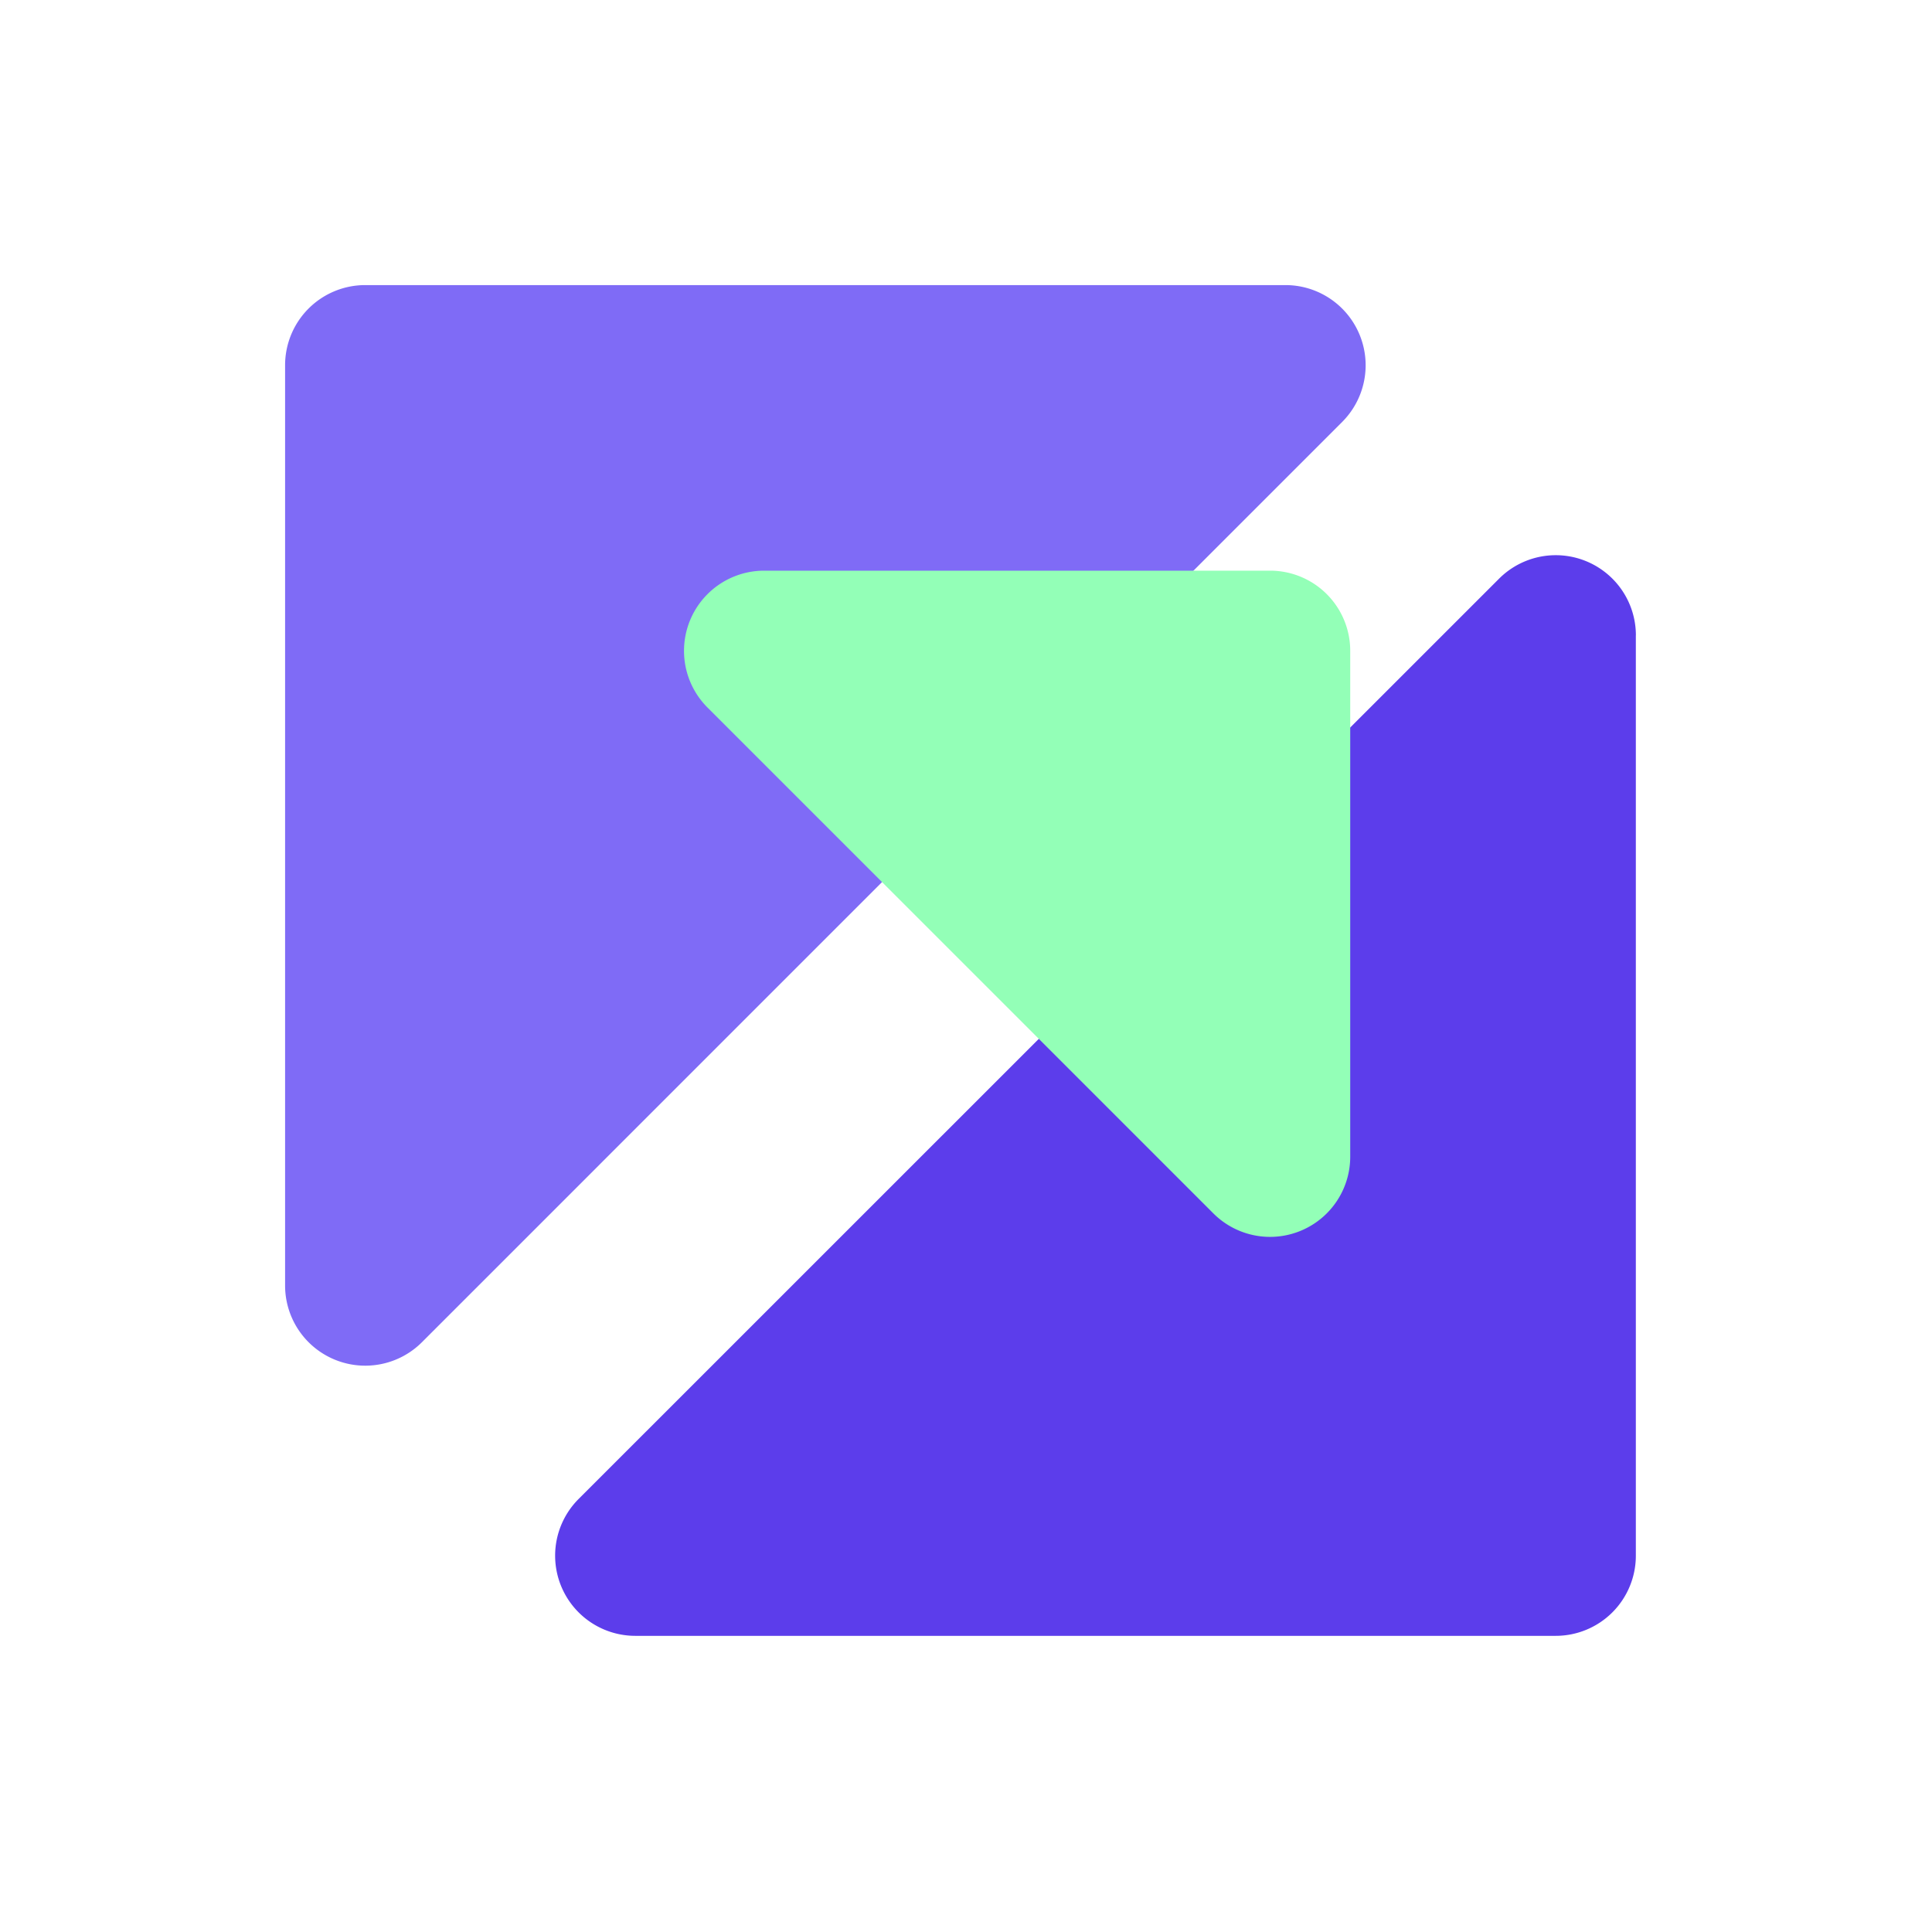
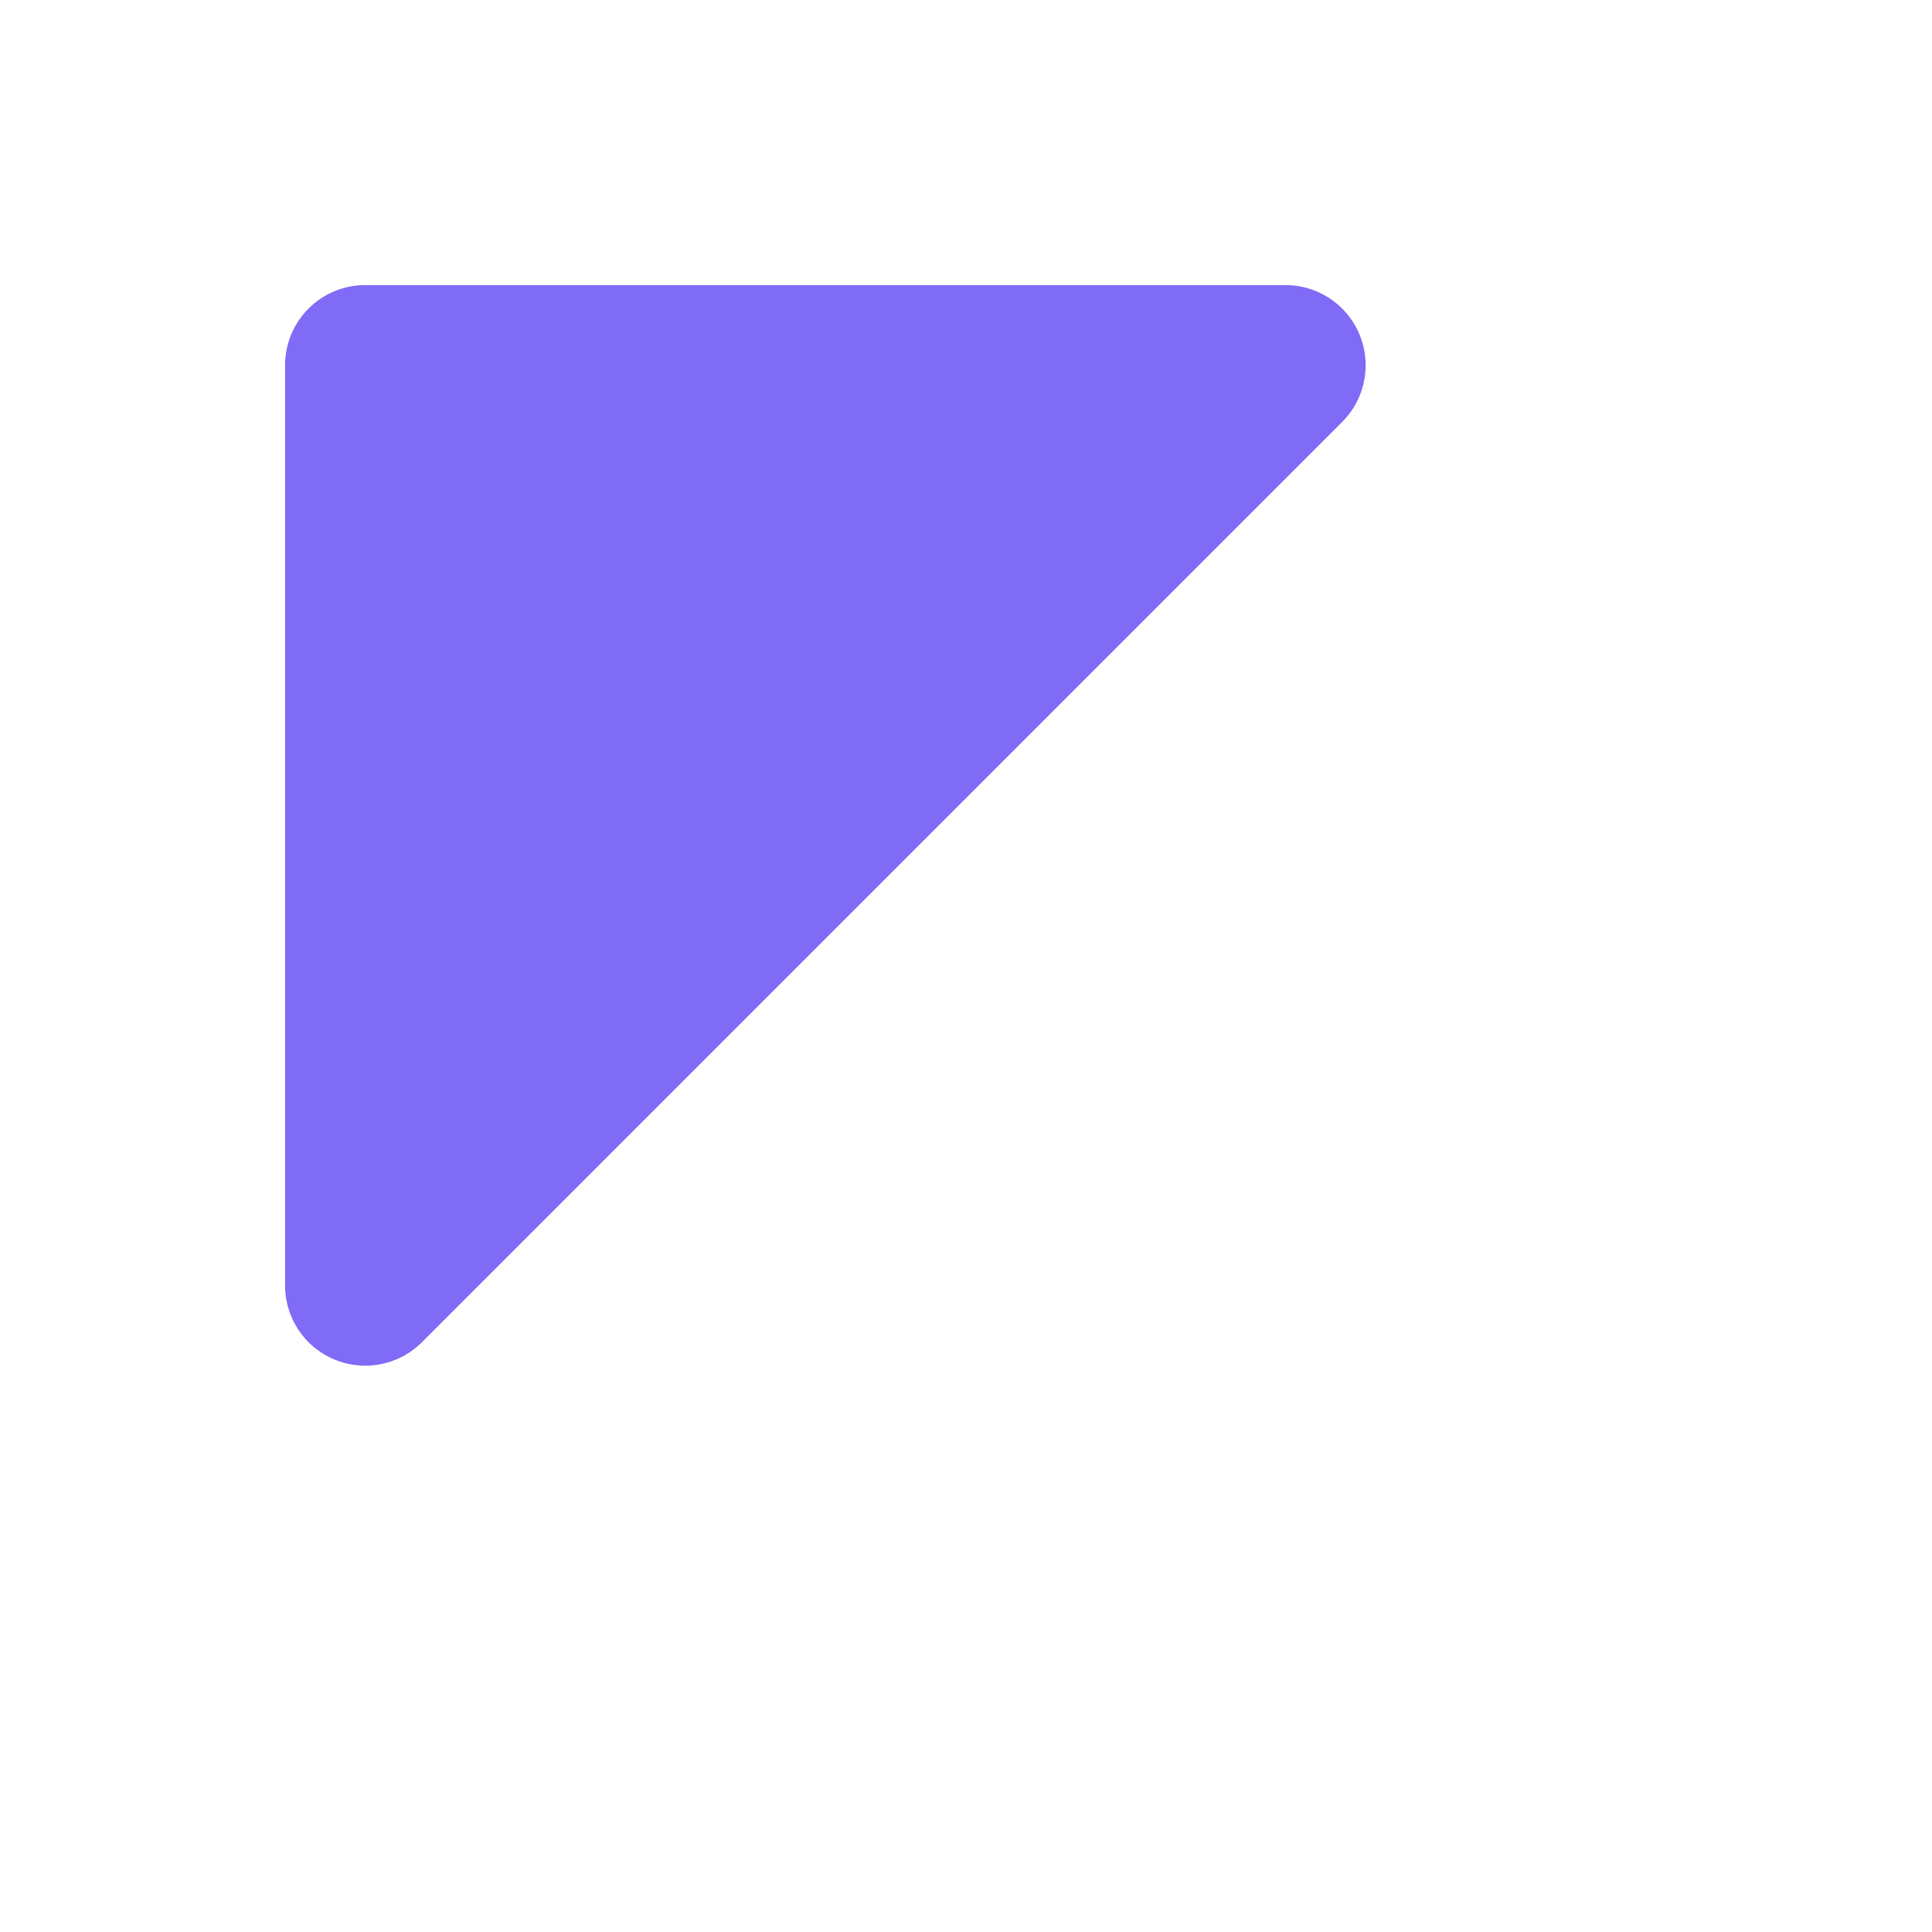
<svg xmlns="http://www.w3.org/2000/svg" width="48" height="48" viewBox="0 0 48 48">
  <g id="Group_186286" data-name="Group 186286" transform="translate(-81 -165)">
    <g id="Group_186267" data-name="Group 186267" transform="translate(-145 -2)">
      <rect id="Rectangle_10306" data-name="Rectangle 10306" width="48" height="48" transform="translate(226 167)" fill="none" />
    </g>
    <g id="Group_186289" data-name="Group 186289" transform="translate(62.126 146.134)">
      <path id="Path_58616" data-name="Path 58616" d="M4.26,2.268H27.124a1.992,1.992,0,0,1,1.408,3.4L5.669,28.532a1.992,1.992,0,0,1-3.4-1.409V4.259A1.991,1.991,0,0,1,4.26,2.268" transform="translate(23.688 23.681)" fill="#7f6bf6" />
-       <path id="Path_58617" data-name="Path 58617" d="M35.659,10.8V33.667a1.991,1.991,0,0,1-1.991,1.991H10.8a1.992,1.992,0,0,1-1.408-3.4L32.26,9.394a1.991,1.991,0,0,1,3.4,1.409" transform="translate(23.857 23.85)" fill="#5c3deb" />
-       <path id="Path_58618" data-name="Path 58618" d="M13.921,9.184h12.57a1.991,1.991,0,0,1,1.991,1.991v12.57a1.992,1.992,0,0,1-3.4,1.408L12.513,12.584a1.992,1.992,0,0,1,1.409-3.4" transform="translate(23.938 23.86)" fill="#93ffb7" />
    </g>
  </g>
</svg>